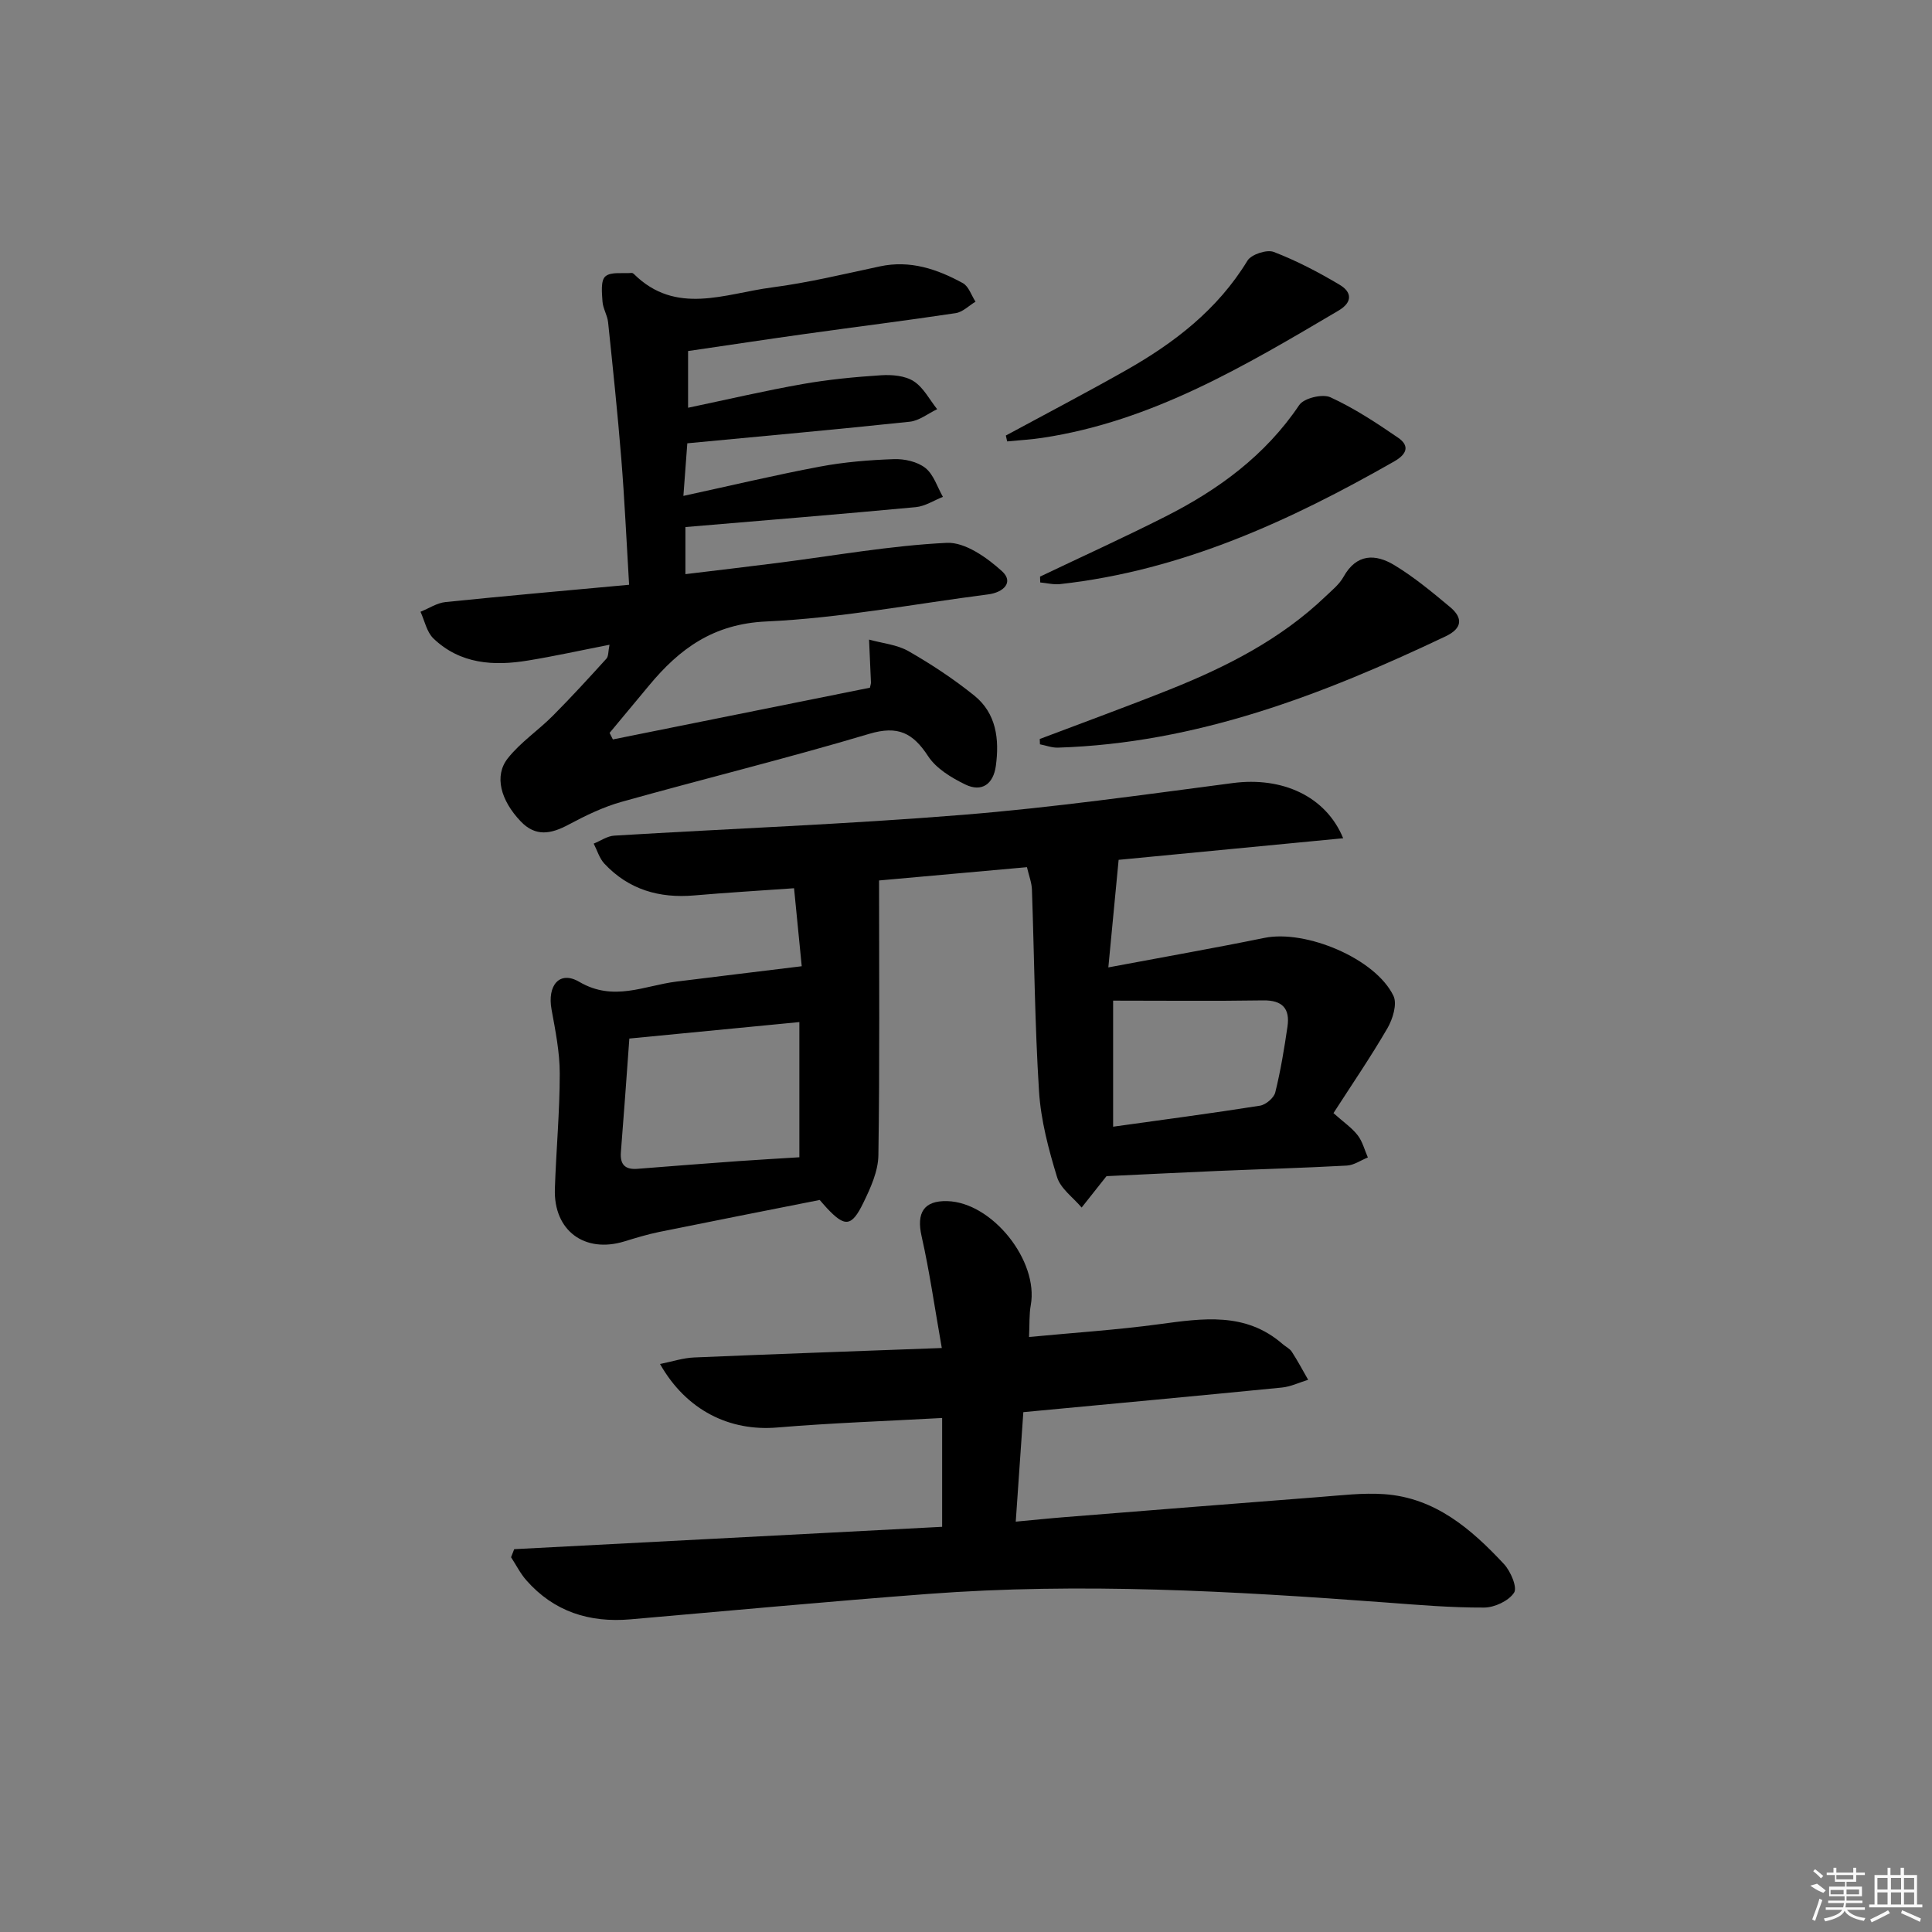
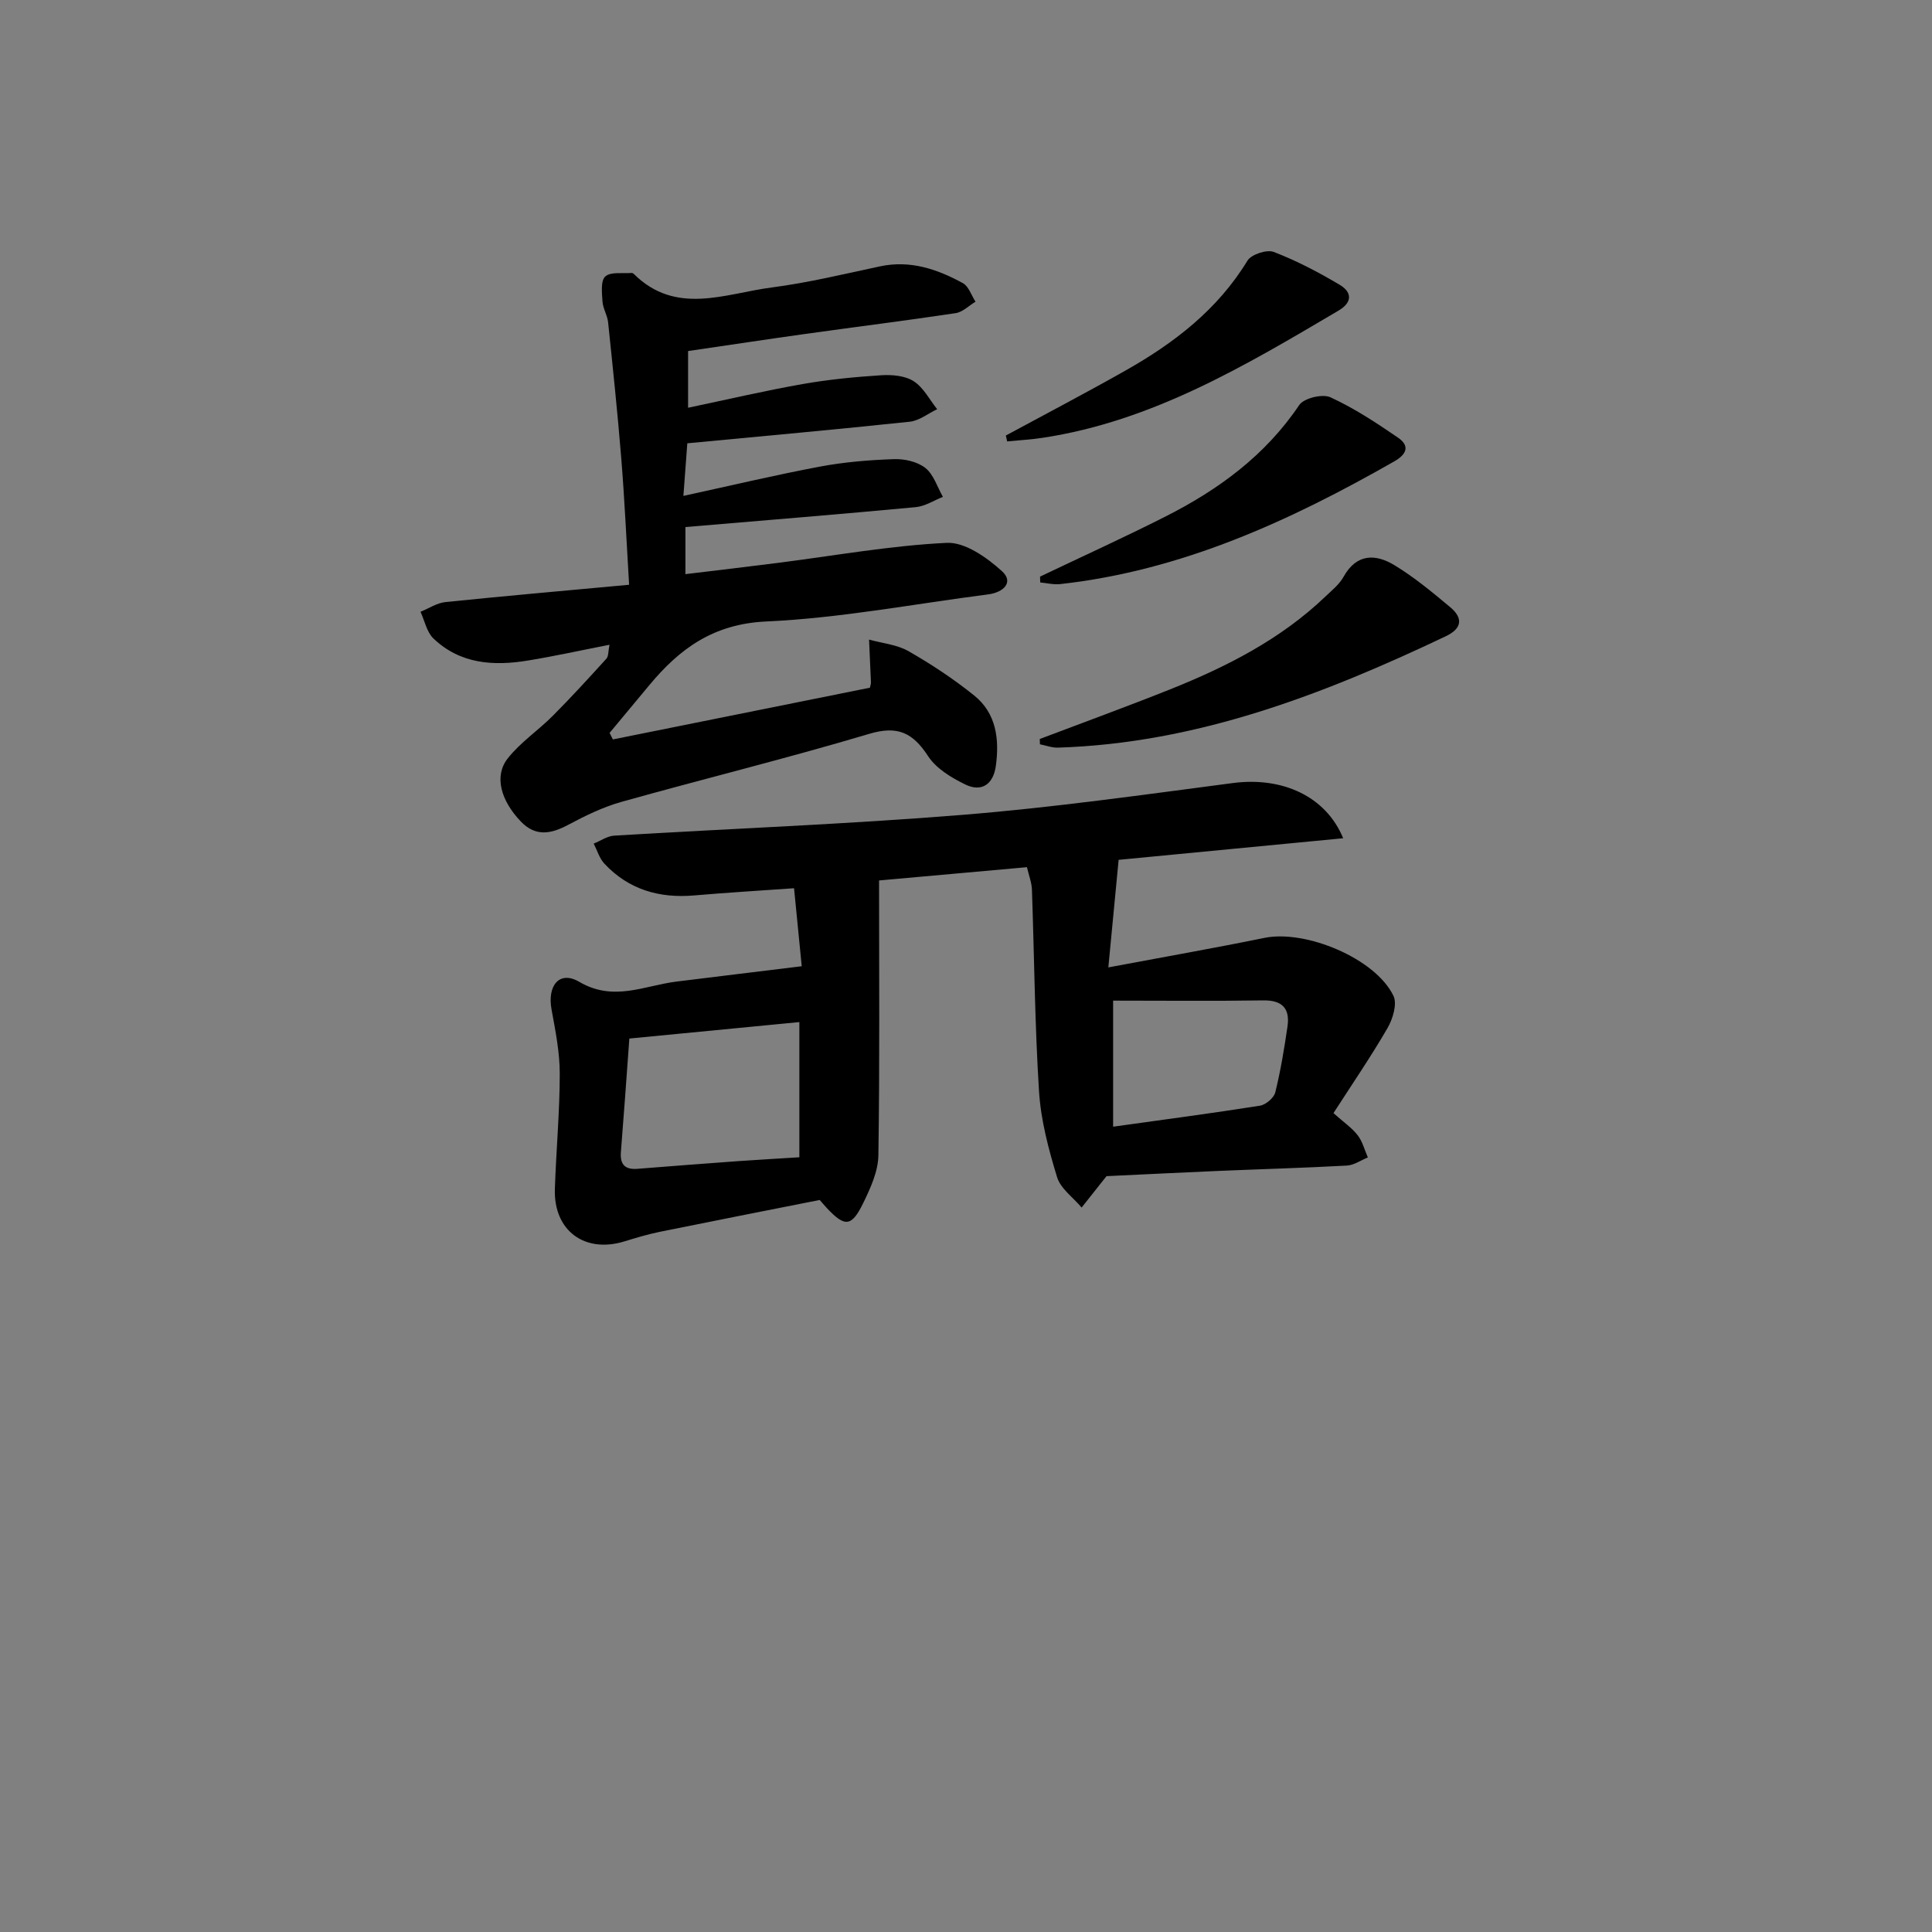
<svg xmlns="http://www.w3.org/2000/svg" enable-background="new 0 0 400 400" viewBox="0 0 400 400">
  <rect x="0" y="0" width="400" height="400" fill="#808080" stroke="none" />
  <path d="m278.09 173.55c-15.54 1.5-30.82 2.97-46.49 4.47-.68 7.12-1.34 14.05-2.13 22.27 11.59-2.18 21.98-4 32.31-6.11 8.57-1.75 23.01 4.27 26.72 12 .81 1.68-.14 4.79-1.24 6.69-3.47 5.98-7.39 11.7-11.18 17.59 2.13 1.9 3.82 3.04 5.01 4.58 1.01 1.3 1.43 3.05 2.11 4.6-1.45.58-2.87 1.6-4.35 1.68-8.96.49-17.94.74-26.91 1.12-7.46.32-14.91.7-22.84 1.07.24-.27.02-.05-.17.2-1.67 2.1-3.33 4.2-4.99 6.3-1.75-2.09-4.36-3.91-5.09-6.31-1.76-5.76-3.35-11.75-3.73-17.73-.88-13.91-.98-27.86-1.47-41.79-.05-1.44-.62-2.87-1.03-4.64-10.36.93-20.57 1.85-30.62 2.75 0 19.13.15 38.02-.14 56.91-.05 3.31-1.62 6.76-3.12 9.84-2.42 4.98-3.81 5.05-7.5 1.13-.56-.6-1.09-1.23-1.53-1.73-11.24 2.23-22.26 4.39-33.27 6.63-2.43.5-4.82 1.23-7.2 1.96-8.23 2.5-14.64-2.27-14.36-10.87.26-7.97 1.01-15.93 1.01-23.89 0-4.43-.9-8.89-1.7-13.28-.91-4.95 1.64-8.12 5.74-5.71 7.12 4.17 13.44.78 20.1-.05 8.44-1.05 16.88-2.07 25.96-3.18-.43-4.32-.97-9.88-1.59-16.15-7.23.51-13.96.91-20.68 1.49-7.22.62-13.55-1.2-18.58-6.57-1.04-1.11-1.5-2.76-2.22-4.16 1.42-.57 2.81-1.57 4.26-1.65 24.06-1.46 48.17-2.36 72.19-4.31 18.69-1.51 37.3-4.15 55.9-6.58 10.12-1.33 19.21 2.66 22.82 11.43zm-147.79 41.47c-.61 8.34-1.14 15.92-1.75 23.5-.21 2.6.88 3.68 3.45 3.47 6.94-.55 13.88-1.09 20.83-1.59 4.22-.3 8.44-.53 12.67-.8 0-9.49 0-18.53 0-27.99-11.64 1.13-23.27 2.25-35.2 3.41zm100.16-7.85v26.1c10.42-1.46 20.43-2.77 30.4-4.35 1.21-.19 2.89-1.61 3.17-2.75 1.11-4.48 1.86-9.06 2.53-13.63.54-3.71-1.04-5.48-5.03-5.42-10.25.16-20.51.05-31.07.05z" />
-   <path d="m106.46 320.74c29.47-1.54 58.95-3.08 88.6-4.63 0-7.58 0-14.77 0-22.53-11.75.65-22.98 1.03-34.16 1.97-9.79.82-18.78-3.5-24.25-13.15 2.56-.51 4.79-1.26 7.05-1.35 16.57-.71 33.15-1.28 51.29-1.96-1.48-8.36-2.53-15.82-4.18-23.13-1.1-4.85.43-7.42 5.33-7.28 9.3.27 18.93 12.36 17.27 21.54-.35 1.92-.23 3.92-.36 6.59 9.28-.89 18.16-1.46 26.95-2.65 9.02-1.21 17.88-2.58 25.55 4.11.63.55 1.47.93 1.9 1.59 1.22 1.88 2.27 3.86 3.39 5.81-1.82.55-3.6 1.43-5.46 1.61-17.52 1.73-35.04 3.35-53.51 5.09-.49 7.15-1 14.47-1.57 22.67 3.8-.35 7.02-.69 10.23-.94 17.56-1.4 35.11-2.81 52.67-4.16 4.46-.34 8.96-.9 13.39-.59 10.52.74 18 7.19 24.78 14.46 1.39 1.49 2.82 4.84 2.1 5.94-1.12 1.71-4.06 3.08-6.23 3.08-6.8.03-13.61-.55-20.41-1.06-31.55-2.35-63.11-4.15-94.73-1.76-20.55 1.55-41.07 3.48-61.6 5.26-8.47.73-15.8-1.59-21.51-8.07-1.26-1.42-2.13-3.19-3.18-4.79.21-.55.43-1.11.65-1.67z" />
  <path d="m130.25 121.07c-.56-9.3-.94-17.73-1.62-26.13-.76-9.42-1.75-18.82-2.73-28.22-.15-1.46-1.07-2.85-1.16-4.3-.12-1.78-.4-4.33.59-5.19 1.14-1.01 3.57-.56 5.44-.72.14-.01.34.09.45.2 8.73 8.67 18.89 4.07 28.54 2.81 7.54-.98 14.97-2.78 22.42-4.37 6.26-1.34 11.85.56 17.17 3.47 1.21.66 1.76 2.53 2.62 3.84-1.36.82-2.65 2.15-4.1 2.37-10.34 1.56-20.73 2.85-31.09 4.3-8.02 1.12-16.02 2.34-24.32 3.55v11.74c8.14-1.71 15.87-3.52 23.68-4.9 5.38-.95 10.86-1.48 16.32-1.83 2.24-.14 4.92.09 6.71 1.24 2.03 1.3 3.28 3.81 4.86 5.79-1.88.89-3.71 2.38-5.66 2.59-15.18 1.61-30.39 2.98-46.07 4.47-.24 3.29-.5 6.8-.81 10.89 9.82-2.13 18.99-4.32 28.25-6.06 5.03-.95 10.2-1.37 15.33-1.55 2.19-.08 4.87.52 6.52 1.83 1.71 1.35 2.46 3.93 3.63 5.98-1.87.74-3.7 1.95-5.63 2.13-15.71 1.47-31.44 2.75-47.68 4.12v9.75c6.37-.77 12.72-1.51 19.06-2.32 11.68-1.48 23.33-3.59 35.05-4.16 3.77-.18 8.31 3.04 11.43 5.87 2.52 2.29.29 4.4-2.85 4.8-15.32 1.97-30.59 4.91-45.96 5.61-10.94.5-17.93 5.62-24.26 13.25-2.72 3.28-5.45 6.55-8.17 9.82.23.45.45.9.68 1.35 17.76-3.57 35.52-7.14 53.22-10.71.1-.49.22-.81.21-1.11-.12-2.95-.25-5.9-.39-8.85 2.75.77 5.79 1.03 8.19 2.41 4.73 2.71 9.33 5.75 13.58 9.17 4.59 3.69 5.23 9.06 4.48 14.57-.51 3.74-2.88 5.53-6.35 3.84-2.87-1.4-6.01-3.3-7.68-5.86-3.15-4.82-6.25-6.38-12.17-4.62-16.99 5.07-34.24 9.3-51.32 14.09-3.8 1.07-7.46 2.85-10.96 4.72-3.61 1.93-6.81 2.57-9.92-.71-4.11-4.33-5.52-9.37-2.66-13.01 2.62-3.33 6.32-5.79 9.34-8.83 3.81-3.83 7.46-7.82 11.09-11.82.46-.51.36-1.52.64-2.88-5.89 1.15-11.35 2.36-16.85 3.26-7.13 1.18-14.06.75-19.61-4.57-1.38-1.33-1.81-3.65-2.67-5.52 1.72-.69 3.4-1.83 5.18-2.01 12.49-1.28 25.02-2.38 38.01-3.58z" />
  <path d="m215.27 153c8.96-3.4 17.98-6.68 26.88-10.23 11.79-4.71 23.02-10.41 32.31-19.31 1.32-1.26 2.84-2.48 3.7-4.03 2.7-4.85 6.63-4.79 10.55-2.41 4.09 2.48 7.83 5.59 11.52 8.67 2.72 2.27 2.51 4.42-.92 6.05-25.49 12.11-51.58 22.15-80.28 23.05-1.23.04-2.48-.45-3.72-.69-.01-.37-.03-.74-.04-1.1z" />
  <path d="m215.33 119.38c8.67-4.14 17.42-8.11 25.99-12.45 10.96-5.55 20.66-12.64 27.68-23.08.96-1.42 4.81-2.35 6.44-1.6 4.93 2.26 9.54 5.3 14.03 8.38 2.43 1.67 1.81 3.4-.78 4.88-21.65 12.36-44.05 22.63-69.19 25.42-1.35.15-2.76-.21-4.13-.34-.02-.41-.03-.81-.04-1.21z" />
  <path d="m208.25 90.17c8.26-4.47 16.58-8.82 24.75-13.44 10.09-5.7 19.09-12.61 25.27-22.76.79-1.3 4.01-2.36 5.44-1.81 4.74 1.82 9.3 4.21 13.68 6.82 2.47 1.47 2.72 3.57-.27 5.33-19.31 11.4-38.57 22.91-61.3 26.34-2.42.36-4.87.5-7.3.74-.09-.41-.18-.81-.27-1.22z" />
  <g fill="#fafafa">
-     <path d="m374.8 390.4 1.4-.4c.7.5 1.3 1 1.8 1.4l-.5.5c-1.5-.6-2.1-1.1-2.7-1.5zm1 7.3-.6-.3c.5-1.4 1.1-2.8 1.5-4.3.2.1.4.2.6.3-.5 1.3-1 2.8-1.5 4.3zm-.4-10.3.4-.4c.4.3 1 .8 1.7 1.4l-.5.5c-.4-.5-1-1-1.6-1.5zm2.5.3h1.7v-1h.6v1h3.5v-1h.6v1h1.8v.5h-1.8v1.4h-2v1h3.2v2h-3.2v.9h3.3v.5h-3.4c0 .3-.1.6-.1.9h4v.5h-3.7c.7.9 1.9 1.5 3.8 1.7-.1.2-.2.4-.3.6-2.1-.4-3.5-1.1-4-2.1-.4 1-1.8 1.7-4 2.2-.1-.2-.2-.4-.3-.6 2.1-.4 3.4-1 3.8-1.8h-3.4v-.5h3.6c.1-.3.1-.6.2-.9h-3.3v-.5h3.4c0-.3 0-.6 0-.9h-3.2v-2h3.3v-1h-2.1v-1.4h-1.7v-.5zm1.1 3.5v1h2.7c0-.3 0-.4 0-.4 0-.1 0-.2 0-.2 0-.1 0-.2 0-.3h-2.7zm1.2-3v.9h3.5v-.9zm4.7 3h-2.6v.6.4h2.6z" />
-     <path d="m393.6 386.7h.6v1.5h2.7v6.1h1.1v.6h-11v-.6h1.1v-6.1h2.7v-1.5h.6v1.5h2.1v-1.5zm-2.7 8.8.4.6c-1.2.6-2.5 1.3-3.8 1.9-.1-.2-.2-.4-.3-.6 1.2-.6 2.5-1.2 3.7-1.9zm-2.2-6.7v2.4h2.1v-2.4zm0 3v2.5h2.1v-2.5zm2.8-3v2.4h2.1v-2.4zm0 3v2.5h2.1v-2.5zm6 6.1c-1.4-.7-2.7-1.3-3.9-1.8l.2-.6c1.5.6 2.7 1.2 3.9 1.7zm-1.2-9.1h-2.1v2.4h2.1zm-2.1 3v2.5h2.1v-2.5z" />
-   </g>
+     </g>
</svg>